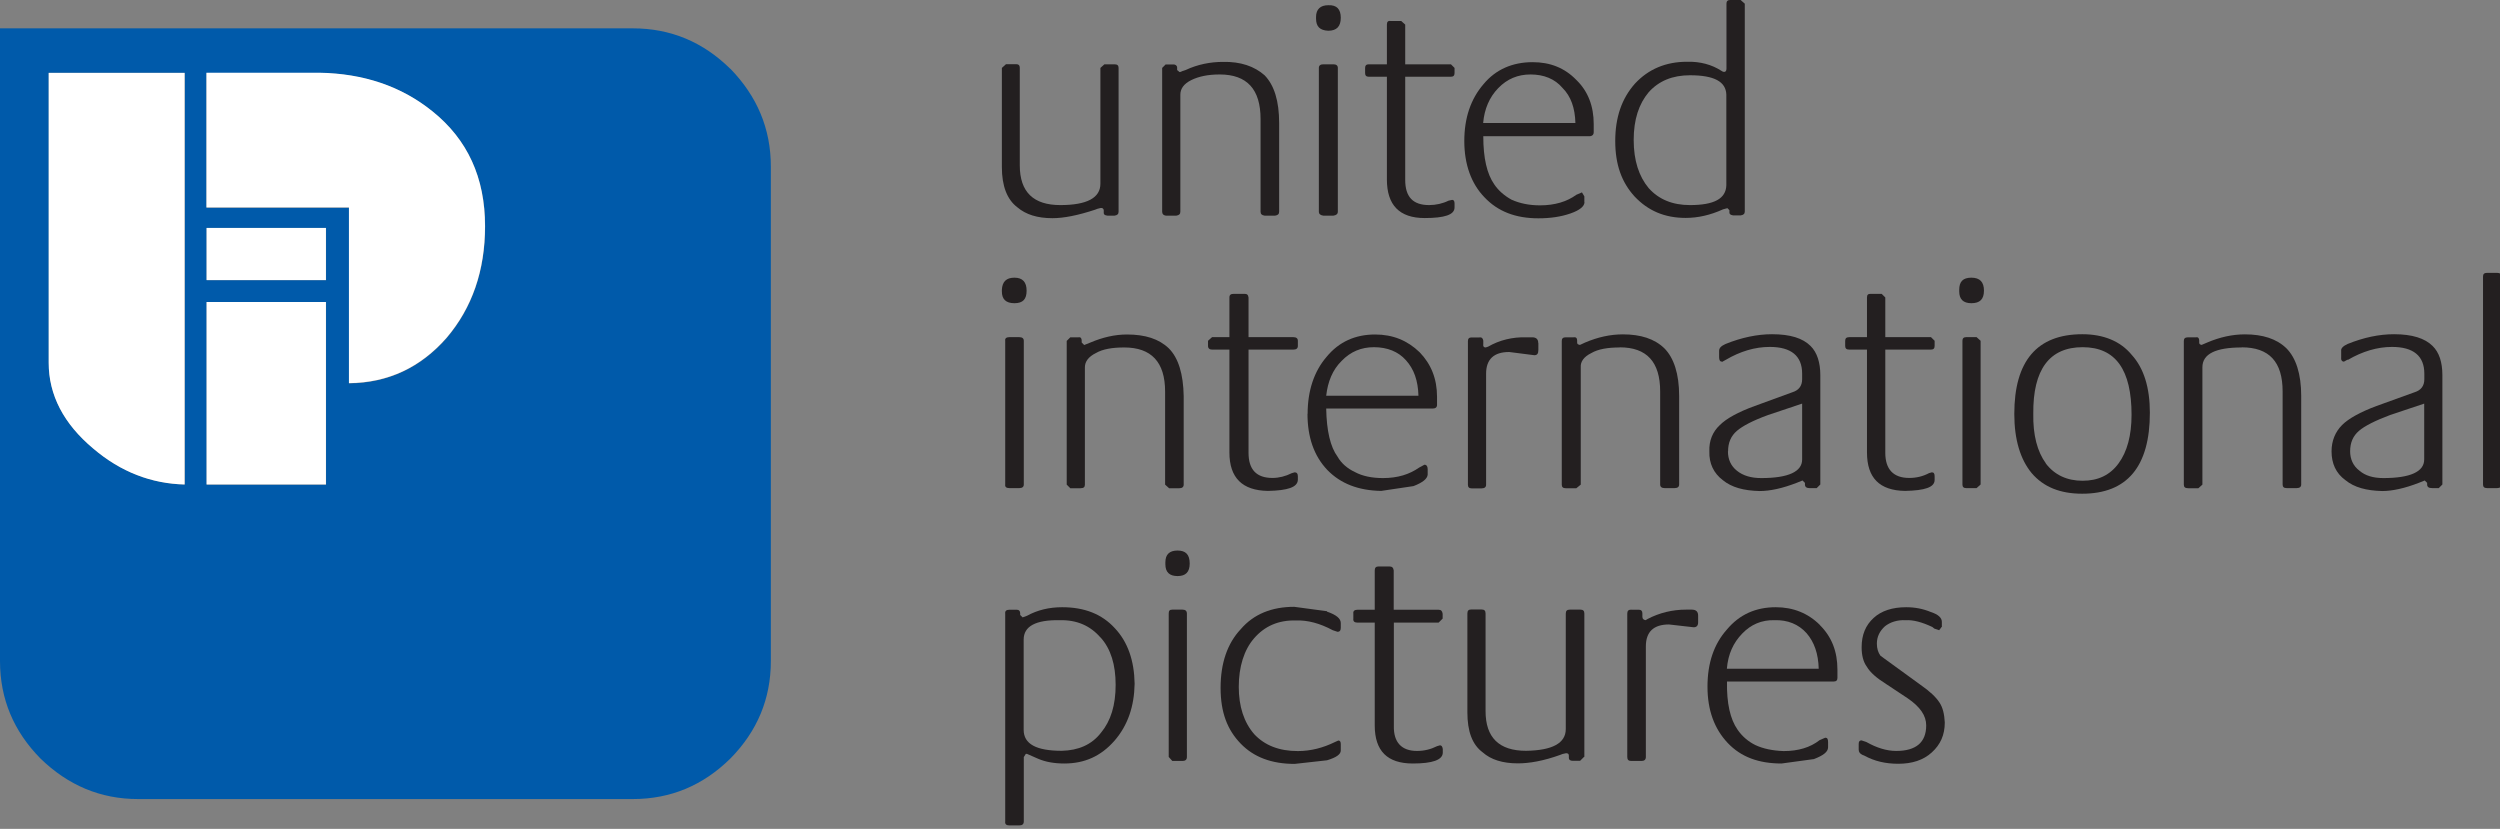
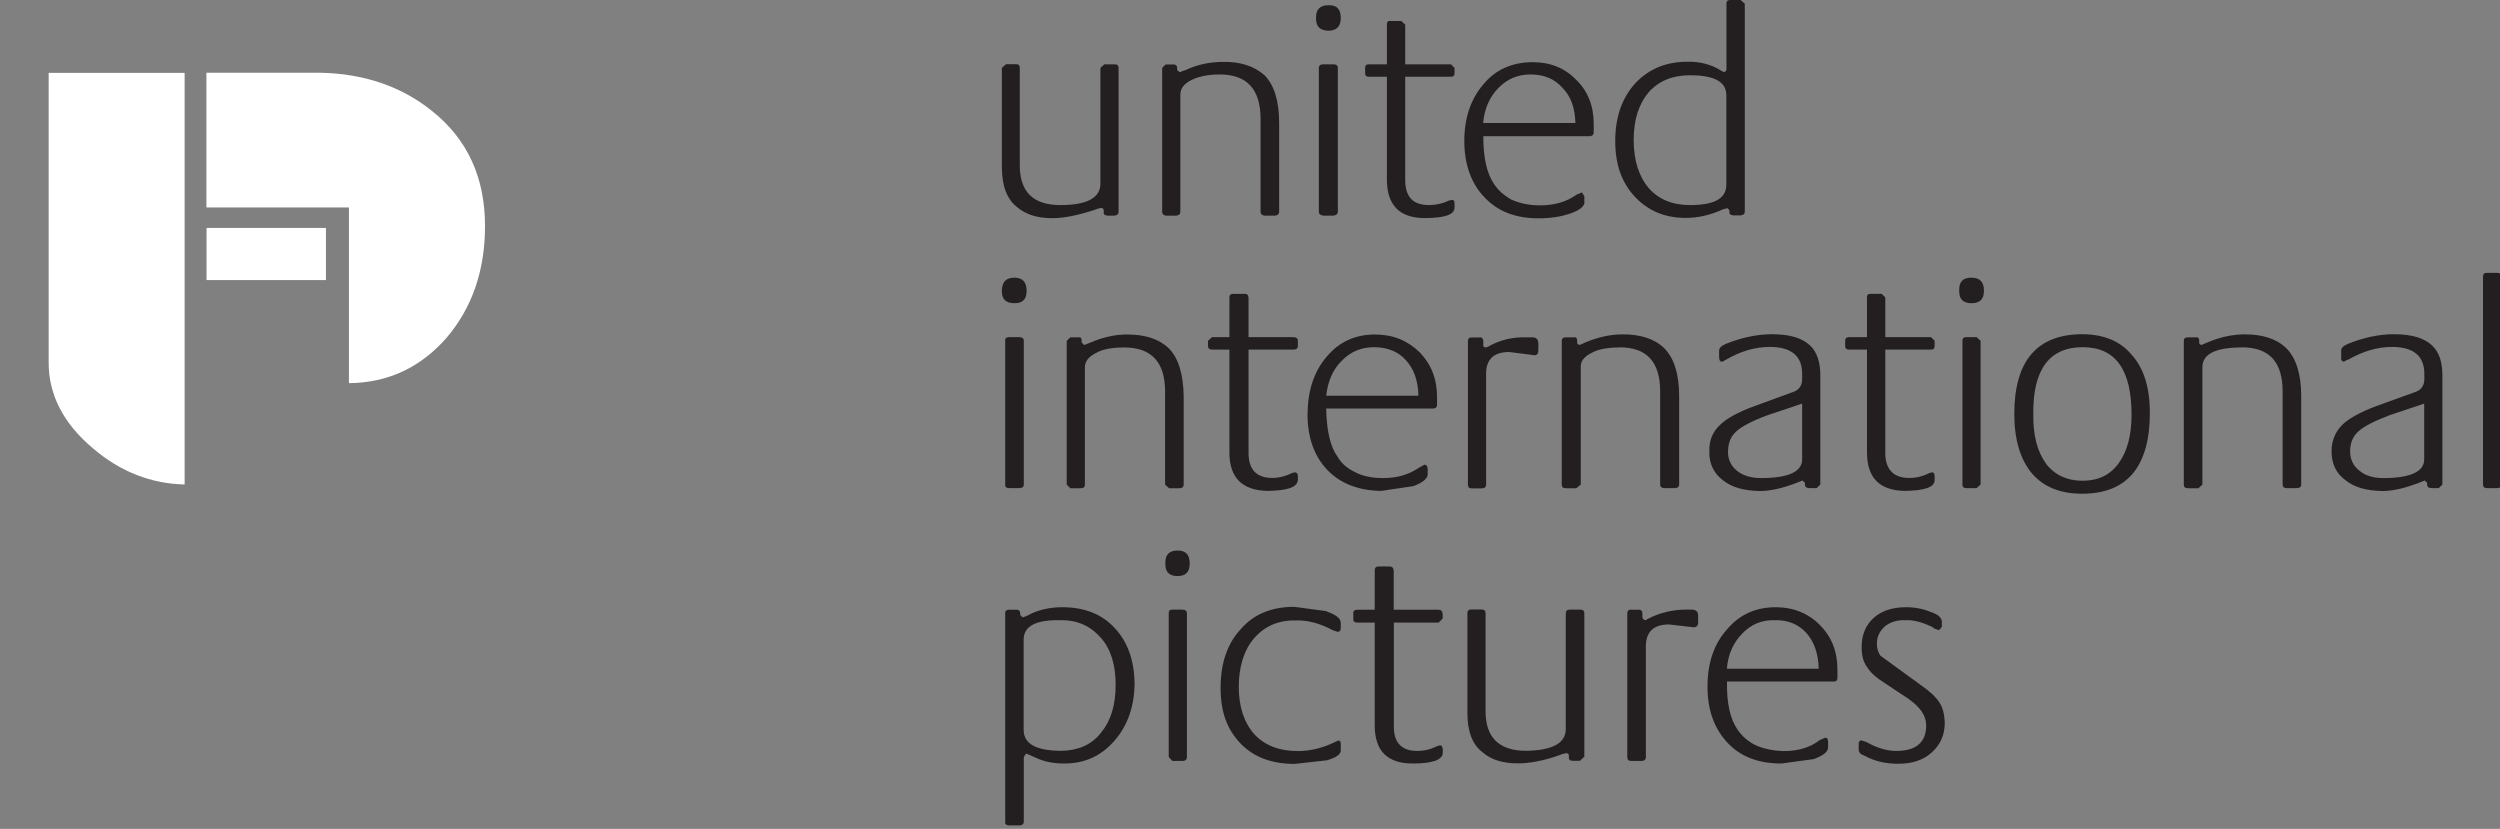
<svg xmlns="http://www.w3.org/2000/svg" width="187" height="62" viewBox="0 0 187 62" fill="none">
  <rect x="0" y="0" width="187" height="62" fill="#808080" stroke="none" />
  <g clip-path="url(#clip0_2_193)">
-     <path fill-rule="evenodd" clip-rule="evenodd" d="M54.63 5.15C52.6 3.15 50.18 2.12 47.33 2.12H0V49.44C0 52.29 1.03 54.71 3.03 56.74C5.09 58.74 7.51 59.77 10.33 59.77H47.33C50.18 59.77 52.6 58.74 54.63 56.74C56.63 54.71 57.66 52.29 57.66 49.44V12.47C57.66 9.62 56.63 7.2 54.63 5.14V5.15ZM32.35 8.33C34.98 10.45 36.29 13.3 36.29 16.93C36.29 20.26 35.32 23.05 33.41 25.29C31.47 27.5 29.05 28.65 26.11 28.68V15.54H15.45V5.46H23.93C27.2 5.52 30.02 6.46 32.35 8.34V8.33ZM3.65 5.45H13.82V36.24C11.34 36.18 9.04 35.3 6.98 33.55C4.77 31.7 3.65 29.55 3.65 27.13V5.45ZM24.39 17.05V20.96H15.46V17.05H24.39V36.25H15.46V22.59H24.39V17.05Z" fill="#005AAA" />
    <path fill-rule="evenodd" clip-rule="evenodd" d="M36.28 16.92C36.28 13.29 34.98 10.44 32.34 8.32C30.01 6.44 27.19 5.5 23.92 5.44H15.44V15.52H26.1V28.66C29.04 28.63 31.46 27.48 33.4 25.27C35.31 23.03 36.28 20.24 36.28 16.91V16.92Z" fill="white" />
    <path fill-rule="evenodd" clip-rule="evenodd" d="M13.81 5.45H3.64V27.13C3.64 29.55 4.76 31.7 6.97 33.55C9.03 35.31 11.33 36.18 13.81 36.24V5.45Z" fill="white" />
    <path fill-rule="evenodd" clip-rule="evenodd" d="M24.38 20.95V17.05H15.45V20.95H24.38Z" fill="white" />
-     <path fill-rule="evenodd" clip-rule="evenodd" d="M24.38 36.24V22.59H15.45V36.24H24.38Z" fill="white" />
+     <path fill-rule="evenodd" clip-rule="evenodd" d="M24.38 36.24V22.59V36.24H24.38Z" fill="white" />
    <path fill-rule="evenodd" clip-rule="evenodd" d="M75.24 4.81L74.94 5.08V12.5C74.94 13.92 75.33 14.92 76.09 15.5C76.73 16.05 77.6 16.32 78.72 16.32C79.57 16.32 80.63 16.11 81.93 15.68L82.08 15.62L82.32 15.56C82.47 15.53 82.56 15.62 82.56 15.74V15.92C82.56 16.04 82.62 16.1 82.83 16.13H83.37C83.58 16.1 83.67 16.01 83.67 15.83V5.08C83.67 4.9 83.58 4.81 83.37 4.81H82.61L82.31 5.08V13.74C82.31 14.8 81.31 15.34 79.31 15.34C77.31 15.34 76.28 14.37 76.28 12.37V5.07C76.28 4.89 76.19 4.8 76.01 4.8H75.22L75.24 4.81Z" fill="#231F20" />
    <path fill-rule="evenodd" clip-rule="evenodd" d="M87.2 4.81L86.93 5.08V15.83C86.93 16.01 87.02 16.1 87.2 16.13H87.99C88.2 16.1 88.29 16.01 88.29 15.83V7.08C88.29 6.63 88.56 6.26 89.11 5.99C89.66 5.72 90.35 5.57 91.23 5.57C93.29 5.57 94.29 6.69 94.29 8.9V15.83C94.29 16.01 94.38 16.1 94.59 16.13H95.38C95.59 16.1 95.68 16.01 95.68 15.83V9.2C95.68 7.57 95.32 6.38 94.59 5.63C93.83 4.96 92.8 4.6 91.47 4.63C90.56 4.63 89.59 4.81 88.68 5.24L88.41 5.33C88.41 5.33 88.32 5.39 88.23 5.39L88.05 5.24V5.06C88.05 4.91 87.93 4.82 87.78 4.82H87.2V4.81Z" fill="#231F20" />
    <path fill-rule="evenodd" clip-rule="evenodd" d="M98.44 1.39C98.44 2 98.74 2.27 99.35 2.3C99.99 2.3 100.29 1.97 100.29 1.33C100.29 0.69 99.99 0.36 99.35 0.39C98.77 0.39 98.44 0.69 98.44 1.27V1.39Z" fill="#231F20" />
    <path fill-rule="evenodd" clip-rule="evenodd" d="M99.74 4.81H98.98C98.77 4.81 98.65 4.9 98.65 5.08V15.83C98.65 16.01 98.77 16.1 98.98 16.13H99.74C99.95 16.1 100.07 16.01 100.07 15.83V5.08C100.07 4.9 99.95 4.81 99.74 4.81Z" fill="#231F20" />
    <path fill-rule="evenodd" clip-rule="evenodd" d="M104.8 1.57H104.01C103.83 1.54 103.74 1.63 103.74 1.84V4.81H102.38C102.2 4.81 102.11 4.9 102.11 5.08V5.47C102.11 5.65 102.2 5.74 102.38 5.74H103.74V13.43C103.74 15.34 104.68 16.31 106.56 16.31C108.04 16.31 108.8 16.07 108.8 15.52V15.22C108.8 15.04 108.74 14.95 108.62 14.95L108.35 15.01C107.93 15.22 107.41 15.34 106.9 15.34C105.69 15.34 105.11 14.73 105.11 13.46V5.74H108.53C108.71 5.74 108.8 5.65 108.8 5.47V5.08L108.53 4.81H105.11V1.84L104.81 1.57H104.8Z" fill="#231F20" />
    <path fill-rule="evenodd" clip-rule="evenodd" d="M118.51 15.11V14.69L118.33 14.39L117.91 14.57C117.21 15.08 116.31 15.36 115.19 15.36C114.37 15.36 113.68 15.21 113.07 14.94C112.52 14.64 112.07 14.24 111.77 13.79C111.22 13 110.95 11.82 110.95 10.19H118.94C119.12 10.16 119.21 10.07 119.21 9.89V9.28C119.21 7.95 118.79 6.83 117.91 5.98C117.03 5.07 115.94 4.65 114.64 4.65C113.13 4.65 111.88 5.2 110.98 6.28C110.01 7.4 109.53 8.82 109.53 10.55C109.53 12.28 110.04 13.73 111.04 14.76C112.04 15.82 113.37 16.33 115.07 16.33C115.98 16.33 116.77 16.21 117.46 15.97C118.16 15.73 118.52 15.43 118.52 15.12L118.51 15.11ZM112.06 6.6C112.73 5.9 113.54 5.57 114.48 5.57C115.48 5.57 116.3 5.9 116.87 6.57C117.51 7.21 117.81 8.08 117.84 9.2H110.94C111.03 8.14 111.42 7.26 112.06 6.6Z" fill="#231F20" />
    <path fill-rule="evenodd" clip-rule="evenodd" d="M130.5 0.27L130.2 0H129.41C129.23 0 129.14 0.09 129.14 0.27V5.14C129.14 5.29 129.08 5.38 128.96 5.38C128.9 5.38 128.84 5.35 128.75 5.29C128.05 4.84 127.18 4.59 126.18 4.62C124.61 4.62 123.3 5.17 122.3 6.25C121.3 7.37 120.82 8.79 120.82 10.55C120.82 12.31 121.3 13.64 122.27 14.7C123.27 15.76 124.51 16.3 126.09 16.3C127 16.3 127.94 16.09 128.88 15.66L129.21 15.57L129.36 15.72V15.9C129.36 16.02 129.45 16.08 129.63 16.11H130.21C130.42 16.08 130.51 15.99 130.51 15.81V0.25L130.5 0.27ZM123.32 6.9C124.08 6.05 125.11 5.63 126.41 5.63C128.23 5.63 129.1 6.11 129.13 7.08V13.86C129.1 14.86 128.22 15.34 126.41 15.34C125.11 15.34 124.08 14.92 123.32 14.07C122.59 13.19 122.2 12.01 122.2 10.47C122.2 8.93 122.59 7.77 123.32 6.9Z" fill="#231F20" />
    <path fill-rule="evenodd" clip-rule="evenodd" d="M128.81 27.07L129.08 26.92C130.17 26.28 131.26 25.95 132.38 25.95C133.98 25.95 134.8 26.62 134.8 27.95V28.37C134.8 28.85 134.56 29.19 134.07 29.34L131.25 30.37C130.01 30.82 129.13 31.31 128.65 31.79C128.1 32.3 127.83 32.97 127.86 33.76C127.83 34.67 128.19 35.4 128.86 35.91C129.53 36.46 130.43 36.7 131.62 36.73C132.41 36.73 133.35 36.52 134.38 36.12L134.83 35.94L135.01 36.12V36.24C135.01 36.42 135.13 36.51 135.34 36.51H135.89L136.16 36.24V28.06C136.16 27.12 135.92 26.36 135.43 25.88C134.85 25.3 133.92 25 132.55 25C131.46 25 130.28 25.24 129.07 25.73C128.74 25.88 128.59 26.03 128.59 26.24V26.72C128.59 26.93 128.65 27.05 128.8 27.05L128.81 27.07ZM129.26 33.76C129.26 33.12 129.47 32.61 129.93 32.22C130.35 31.86 131.11 31.46 132.26 31.04L134.8 30.19V34.37C134.8 35.28 133.77 35.76 131.74 35.76C130.98 35.76 130.38 35.58 129.92 35.21C129.47 34.85 129.25 34.36 129.25 33.76H129.26Z" fill="#231F20" />
    <path fill-rule="evenodd" clip-rule="evenodd" d="M121.15 25.98C123.18 25.98 124.18 27.07 124.18 29.28V36.24C124.18 36.42 124.3 36.51 124.51 36.51H125.27C125.48 36.51 125.6 36.42 125.6 36.24V29.61C125.6 27.98 125.21 26.76 124.48 26.04C123.75 25.34 122.72 25.01 121.39 25.01C120.45 25.01 119.51 25.22 118.57 25.62L118.18 25.8C118.03 25.77 117.97 25.74 117.97 25.62V25.47C117.97 25.29 117.88 25.2 117.7 25.23H117.12C116.91 25.23 116.82 25.32 116.82 25.5V36.25C116.82 36.43 116.91 36.52 117.12 36.52H117.91L118.24 36.25V27.47C118.21 27.05 118.48 26.68 119.03 26.41C119.54 26.11 120.27 25.99 121.15 25.99V25.98Z" fill="#231F20" />
    <path fill-rule="evenodd" clip-rule="evenodd" d="M93.08 21.98H92.29C92.08 21.98 91.96 22.04 91.96 22.25V25.22H90.66L90.36 25.49V25.88C90.36 26.06 90.48 26.15 90.66 26.15H91.96V33.84C91.96 35.75 92.93 36.69 94.84 36.72C96.32 36.69 97.05 36.45 97.08 35.9V35.63C97.08 35.42 96.99 35.33 96.84 35.33L96.63 35.39C96.15 35.63 95.66 35.75 95.18 35.75C93.97 35.75 93.39 35.11 93.39 33.87V26.15H96.75C96.96 26.15 97.08 26.06 97.08 25.88V25.49C97.08 25.31 96.96 25.22 96.75 25.22H93.39V22.25C93.36 22.04 93.27 21.98 93.09 21.98H93.08Z" fill="#231F20" />
    <path fill-rule="evenodd" clip-rule="evenodd" d="M74.94 21.68V21.8C74.94 22.38 75.24 22.68 75.88 22.68C76.52 22.68 76.79 22.38 76.79 21.74C76.79 21.1 76.49 20.77 75.88 20.77C75.27 20.77 74.97 21.07 74.94 21.68Z" fill="#231F20" />
    <path fill-rule="evenodd" clip-rule="evenodd" d="M81.09 25.8L80.91 25.62V25.47C80.91 25.29 80.82 25.2 80.67 25.23H80.06L79.79 25.5V36.25L80.06 36.52H80.82C81.06 36.52 81.15 36.43 81.15 36.25V27.47C81.15 27.05 81.42 26.68 81.97 26.41C82.48 26.11 83.21 25.99 84.09 25.99C86.12 25.99 87.15 27.08 87.15 29.29V36.25L87.45 36.52H88.21C88.42 36.52 88.54 36.43 88.54 36.25V29.62C88.51 27.99 88.15 26.77 87.42 26.05C86.69 25.35 85.66 25.02 84.3 25.02C83.39 25.02 82.48 25.23 81.54 25.63L81.09 25.81V25.8Z" fill="#231F20" />
    <path fill-rule="evenodd" clip-rule="evenodd" d="M76.58 25.49C76.58 25.31 76.46 25.22 76.25 25.22H75.49C75.28 25.22 75.16 25.31 75.19 25.49V36.24C75.16 36.42 75.28 36.51 75.49 36.51H76.25C76.46 36.51 76.58 36.42 76.58 36.24V25.49Z" fill="#231F20" />
    <path fill-rule="evenodd" clip-rule="evenodd" d="M97.8 30.94C97.8 32.7 98.28 34.09 99.28 35.15C100.28 36.18 101.61 36.69 103.31 36.72L105.73 36.36C106.43 36.09 106.76 35.81 106.79 35.51V35.09C106.79 34.88 106.7 34.76 106.55 34.76L106.16 34.97C105.43 35.48 104.56 35.76 103.44 35.76C102.62 35.76 101.9 35.61 101.35 35.31C100.77 35.04 100.32 34.64 100.05 34.16C99.51 33.43 99.23 32.22 99.2 30.56H107.16C107.37 30.56 107.49 30.47 107.49 30.29V29.68C107.49 28.32 107.04 27.23 106.19 26.35C105.28 25.47 104.19 25.02 102.86 25.02C101.38 25.02 100.16 25.56 99.23 26.69C98.29 27.78 97.81 29.23 97.81 30.96L97.8 30.94ZM102.77 25.97C103.77 25.97 104.59 26.3 105.16 26.94C105.77 27.61 106.07 28.48 106.1 29.6H99.2C99.32 28.54 99.68 27.66 100.35 27C101.02 26.3 101.83 25.97 102.77 25.97Z" fill="#231F20" />
    <path fill-rule="evenodd" clip-rule="evenodd" d="M115.06 25.65C115.06 25.38 114.91 25.23 114.61 25.23H114.19C113.13 25.2 112.16 25.44 111.31 25.93L111.13 25.99C110.98 25.99 110.92 25.9 110.95 25.72V25.48C110.92 25.3 110.83 25.21 110.65 25.24H110.07C109.89 25.24 109.8 25.33 109.8 25.51V36.26C109.8 36.44 109.89 36.53 110.07 36.53H110.83C111.04 36.53 111.16 36.44 111.16 36.26V27.96C111.16 26.87 111.74 26.33 112.89 26.33L114.77 26.57C114.98 26.57 115.07 26.45 115.07 26.18V25.67L115.06 25.65Z" fill="#231F20" />
    <path fill-rule="evenodd" clip-rule="evenodd" d="M140.74 21.98H139.92C139.74 21.98 139.65 22.04 139.65 22.25V25.22H138.32C138.11 25.22 138.02 25.31 138.02 25.49V25.88C138.02 26.06 138.11 26.15 138.32 26.15H139.65V33.84C139.65 35.75 140.59 36.69 142.5 36.72C143.98 36.69 144.71 36.45 144.71 35.9V35.63C144.71 35.42 144.65 35.33 144.5 35.33L144.29 35.39C143.84 35.63 143.35 35.75 142.81 35.75C141.63 35.75 141.02 35.11 141.02 33.87V26.15H144.44C144.62 26.15 144.71 26.06 144.71 25.88V25.49L144.44 25.22H141.02V22.25L140.75 21.98H140.74Z" fill="#231F20" />
    <path fill-rule="evenodd" clip-rule="evenodd" d="M186.79 20.41H186.03C185.82 20.41 185.73 20.5 185.73 20.68V36.24C185.73 36.42 185.82 36.51 186.03 36.51H186.79C187 36.51 187.09 36.42 187.09 36.24V20.68C187.09 20.5 187 20.41 186.79 20.41Z" fill="#231F20" />
    <path fill-rule="evenodd" clip-rule="evenodd" d="M175.62 26.92C176.71 26.28 177.83 25.95 178.92 25.95C180.52 25.95 181.34 26.62 181.34 27.95V28.37C181.34 28.85 181.1 29.19 180.61 29.34L177.76 30.37C176.55 30.82 175.67 31.31 175.19 31.79C174.68 32.3 174.4 32.97 174.4 33.76C174.4 34.67 174.73 35.4 175.43 35.91C176.1 36.46 177 36.7 178.19 36.73C178.95 36.73 179.89 36.52 180.92 36.12L181.37 35.94L181.55 36.12V36.24C181.55 36.42 181.67 36.51 181.91 36.51H182.42L182.69 36.24V28.06C182.69 27.09 182.45 26.36 181.96 25.88C181.38 25.3 180.42 25 179.08 25C177.96 25 176.81 25.24 175.6 25.73C175.27 25.88 175.09 26.06 175.12 26.24V26.72C175.09 26.93 175.18 27.05 175.33 27.05L175.6 26.9L175.62 26.92ZM178.28 35.76C177.52 35.76 176.92 35.58 176.49 35.21C176.01 34.85 175.79 34.33 175.79 33.76C175.79 33.12 176 32.61 176.46 32.22C176.88 31.86 177.67 31.46 178.79 31.04L181.33 30.19V34.37C181.33 35.28 180.3 35.76 178.27 35.76H178.28Z" fill="#231F20" />
    <path fill-rule="evenodd" clip-rule="evenodd" d="M167.68 25.98C169.74 25.98 170.74 27.07 170.74 29.28V36.24C170.74 36.42 170.83 36.51 171.04 36.51H171.8C172.01 36.51 172.13 36.42 172.13 36.24V29.61C172.13 27.98 171.74 26.76 171.01 26.04C170.28 25.34 169.25 25.01 167.92 25.01C166.98 25.01 166.04 25.22 165.1 25.62L164.68 25.8C164.56 25.77 164.5 25.74 164.5 25.62V25.47C164.5 25.29 164.41 25.2 164.26 25.23H163.68C163.44 25.23 163.35 25.32 163.35 25.5V36.25C163.35 36.43 163.44 36.52 163.68 36.52H164.44L164.74 36.25V27.47C164.74 26.47 165.74 25.99 167.68 25.99V25.98Z" fill="#231F20" />
    <path fill-rule="evenodd" clip-rule="evenodd" d="M146.55 21.68V21.8C146.55 22.38 146.85 22.68 147.46 22.68C148.1 22.68 148.4 22.38 148.4 21.74C148.4 21.1 148.1 20.77 147.46 20.77C146.82 20.77 146.55 21.07 146.55 21.68Z" fill="#231F20" />
    <path fill-rule="evenodd" clip-rule="evenodd" d="M148.15 25.49L147.85 25.22H147.06C146.88 25.22 146.79 25.31 146.79 25.49V36.24C146.79 36.42 146.88 36.51 147.06 36.51H147.85L148.15 36.24V25.49Z" fill="#231F20" />
    <path fill-rule="evenodd" clip-rule="evenodd" d="M150.67 30.97C150.67 32.88 151.12 34.36 151.97 35.39C152.85 36.42 154.09 36.93 155.75 36.93C159.11 36.93 160.81 34.9 160.81 30.87C160.81 28.99 160.36 27.54 159.45 26.54C158.6 25.51 157.33 25 155.76 25C152.37 25 150.67 27 150.67 30.96V30.97ZM153.03 34.66C152.39 33.78 152.06 32.54 152.09 30.94C152.06 27.64 153.3 25.97 155.78 25.97C158.26 25.97 159.44 27.67 159.44 31.03C159.44 32.57 159.11 33.79 158.47 34.66C157.83 35.54 156.93 35.96 155.78 35.96C154.63 35.96 153.69 35.54 153.02 34.66H153.03Z" fill="#231F20" />
    <path fill-rule="evenodd" clip-rule="evenodd" d="M107.61 46.57L107.91 46.27V45.91C107.88 45.7 107.79 45.61 107.61 45.61H104.25V42.67C104.22 42.46 104.13 42.37 103.92 42.37H103.13C102.92 42.37 102.83 42.46 102.83 42.67V45.61H101.53C101.32 45.61 101.2 45.7 101.23 45.91V46.27C101.2 46.48 101.32 46.57 101.53 46.57H102.83V54.26C102.83 56.17 103.77 57.11 105.68 57.11C107.16 57.11 107.89 56.84 107.92 56.32V56.02C107.89 55.84 107.83 55.75 107.71 55.75L107.5 55.81C107.02 56.05 106.53 56.17 105.99 56.17C104.84 56.17 104.23 55.53 104.26 54.29V46.57H107.62H107.61Z" fill="#231F20" />
    <path fill-rule="evenodd" clip-rule="evenodd" d="M99.26 45.72L96.81 45.39C95.14 45.39 93.78 45.93 92.81 47.06C91.81 48.12 91.3 49.6 91.3 51.45C91.3 53.3 91.81 54.6 92.81 55.63C93.78 56.63 95.11 57.14 96.84 57.14L99.26 56.87C99.96 56.66 100.29 56.42 100.29 56.14V55.66C100.29 55.48 100.23 55.39 100.11 55.39L99.84 55.51C98.99 55.93 98.05 56.18 97.08 56.18C95.69 56.18 94.6 55.76 93.81 54.91C93.05 54.03 92.66 52.85 92.66 51.37C92.66 49.89 93.05 48.61 93.81 47.74C94.6 46.83 95.63 46.38 96.93 46.41C97.81 46.38 98.72 46.62 99.69 47.14L100.05 47.26C100.2 47.26 100.29 47.17 100.29 46.96V46.6C100.29 46.27 99.96 45.99 99.26 45.75V45.72Z" fill="#231F20" />
    <path fill-rule="evenodd" clip-rule="evenodd" d="M88.99 42.15C88.99 41.48 88.69 41.18 88.08 41.18C87.47 41.18 87.17 41.48 87.17 42.06V42.21C87.17 42.79 87.47 43.09 88.08 43.09C88.69 43.09 88.99 42.79 88.99 42.15Z" fill="#231F20" />
    <path fill-rule="evenodd" clip-rule="evenodd" d="M84.87 51.14C84.84 49.41 84.36 48.02 83.39 46.99C82.42 45.93 81.12 45.42 79.45 45.42C78.48 45.42 77.6 45.63 76.82 46.06L76.49 46.18L76.31 46V45.88C76.31 45.7 76.22 45.61 76.07 45.61H75.49C75.28 45.61 75.16 45.7 75.19 45.91V61.44C75.16 61.65 75.28 61.74 75.49 61.74H76.25C76.46 61.74 76.58 61.65 76.58 61.44V56.63L76.73 56.39H76.82L77.64 56.75C78.19 56.99 78.85 57.11 79.61 57.11C81.12 57.11 82.34 56.57 83.36 55.41C84.36 54.26 84.84 52.84 84.87 51.14ZM82.33 47.69C83.09 48.54 83.45 49.72 83.45 51.23C83.45 52.74 83.09 53.92 82.36 54.8C81.66 55.71 80.66 56.13 79.42 56.16C77.51 56.16 76.57 55.65 76.57 54.59V47.84C76.57 46.84 77.48 46.36 79.26 46.39C80.56 46.36 81.56 46.81 82.32 47.69H82.33Z" fill="#231F20" />
    <path fill-rule="evenodd" clip-rule="evenodd" d="M87.69 45.6C87.48 45.6 87.42 45.69 87.42 45.9V56.62L87.69 56.92H88.45C88.66 56.92 88.78 56.83 88.78 56.62V45.9C88.78 45.69 88.66 45.6 88.45 45.6H87.69Z" fill="#231F20" />
    <path fill-rule="evenodd" clip-rule="evenodd" d="M118.51 56.62V45.9C118.51 45.69 118.42 45.6 118.21 45.6H117.42C117.21 45.6 117.12 45.69 117.12 45.9V54.53C117.12 55.59 116.12 56.13 114.15 56.16C112.12 56.16 111.12 55.16 111.12 53.19V45.89C111.12 45.68 111.03 45.59 110.82 45.59H110.03C109.85 45.59 109.76 45.68 109.76 45.89V53.28C109.76 54.7 110.12 55.7 110.91 56.28C111.52 56.82 112.39 57.1 113.54 57.1C114.39 57.1 115.45 56.92 116.72 56.46L116.87 56.4L117.14 56.34C117.29 56.34 117.35 56.4 117.35 56.52V56.7C117.35 56.82 117.44 56.91 117.65 56.91H118.19L118.49 56.61L118.51 56.62Z" fill="#231F20" />
    <path fill-rule="evenodd" clip-rule="evenodd" d="M145.25 46.9V46.51C145.25 46.21 144.98 45.96 144.43 45.78C143.85 45.54 143.25 45.42 142.58 45.42C141.55 45.42 140.73 45.69 140.16 46.21C139.55 46.76 139.25 47.48 139.25 48.42C139.25 49 139.37 49.51 139.64 49.87C139.88 50.29 140.37 50.72 141.09 51.17L142.69 52.23C143.63 52.87 144.08 53.53 144.08 54.26C144.08 55.53 143.32 56.17 141.84 56.17C141.11 56.17 140.36 55.93 139.6 55.5L139.24 55.38C139.09 55.38 139.03 55.47 139.03 55.65V56.07C139.03 56.25 139.12 56.37 139.3 56.46L139.45 56.52C140.21 56.94 141.05 57.13 141.99 57.13C143.02 57.13 143.87 56.86 144.5 56.28C145.14 55.7 145.47 54.98 145.47 54.04C145.44 53.43 145.32 52.92 145.08 52.56C144.81 52.14 144.35 51.71 143.66 51.23L140.66 49.05C140.48 48.81 140.39 48.5 140.39 48.14C140.39 47.63 140.6 47.2 141 46.84C141.39 46.54 141.91 46.36 142.54 46.39C143.12 46.36 143.78 46.54 144.54 46.9L144.69 47.02L145.05 47.14L145.23 46.9H145.25Z" fill="#231F20" />
    <path fill-rule="evenodd" clip-rule="evenodd" d="M136.13 46.75C135.25 45.87 134.13 45.42 132.83 45.42C131.32 45.42 130.11 45.97 129.17 47.09C128.2 48.18 127.72 49.6 127.72 51.36C127.72 53.12 128.23 54.51 129.23 55.57C130.23 56.63 131.56 57.11 133.26 57.11L135.68 56.78C136.38 56.51 136.74 56.24 136.74 55.9V55.51C136.74 55.27 136.68 55.18 136.53 55.18L136.11 55.36C135.41 55.91 134.51 56.18 133.42 56.18C132.57 56.15 131.88 56 131.3 55.73C130.75 55.46 130.3 55.06 129.97 54.58C129.42 53.79 129.15 52.61 129.18 50.98H137.14C137.35 50.98 137.44 50.89 137.44 50.71V50.1C137.44 48.74 137.02 47.65 136.14 46.77L136.13 46.75ZM135.13 47.36C135.71 48.03 136.01 48.9 136.04 50.02H129.17C129.26 48.93 129.65 48.08 130.32 47.39C130.96 46.72 131.77 46.36 132.74 46.39C133.71 46.36 134.53 46.69 135.13 47.36Z" fill="#231F20" />
    <path fill-rule="evenodd" clip-rule="evenodd" d="M122.02 45.6C121.81 45.6 121.72 45.69 121.72 45.9V56.62C121.72 56.83 121.81 56.92 122.02 56.92H122.78C122.99 56.92 123.11 56.83 123.11 56.62V48.35C123.11 47.26 123.69 46.71 124.84 46.71L126.69 46.92C126.9 46.92 127.02 46.8 127.02 46.56V46.05C127.02 45.75 126.87 45.6 126.54 45.6H126.12C125.09 45.6 124.12 45.84 123.24 46.3L123.09 46.39C122.94 46.36 122.85 46.3 122.85 46.12V45.88C122.85 45.7 122.76 45.61 122.61 45.61H122.03L122.02 45.6Z" fill="#231F20" />
  </g>
  <defs>
    <clipPath id="clip0_2_193">
      <rect width="187" height="62" fill="white" />
    </clipPath>
  </defs>
</svg>